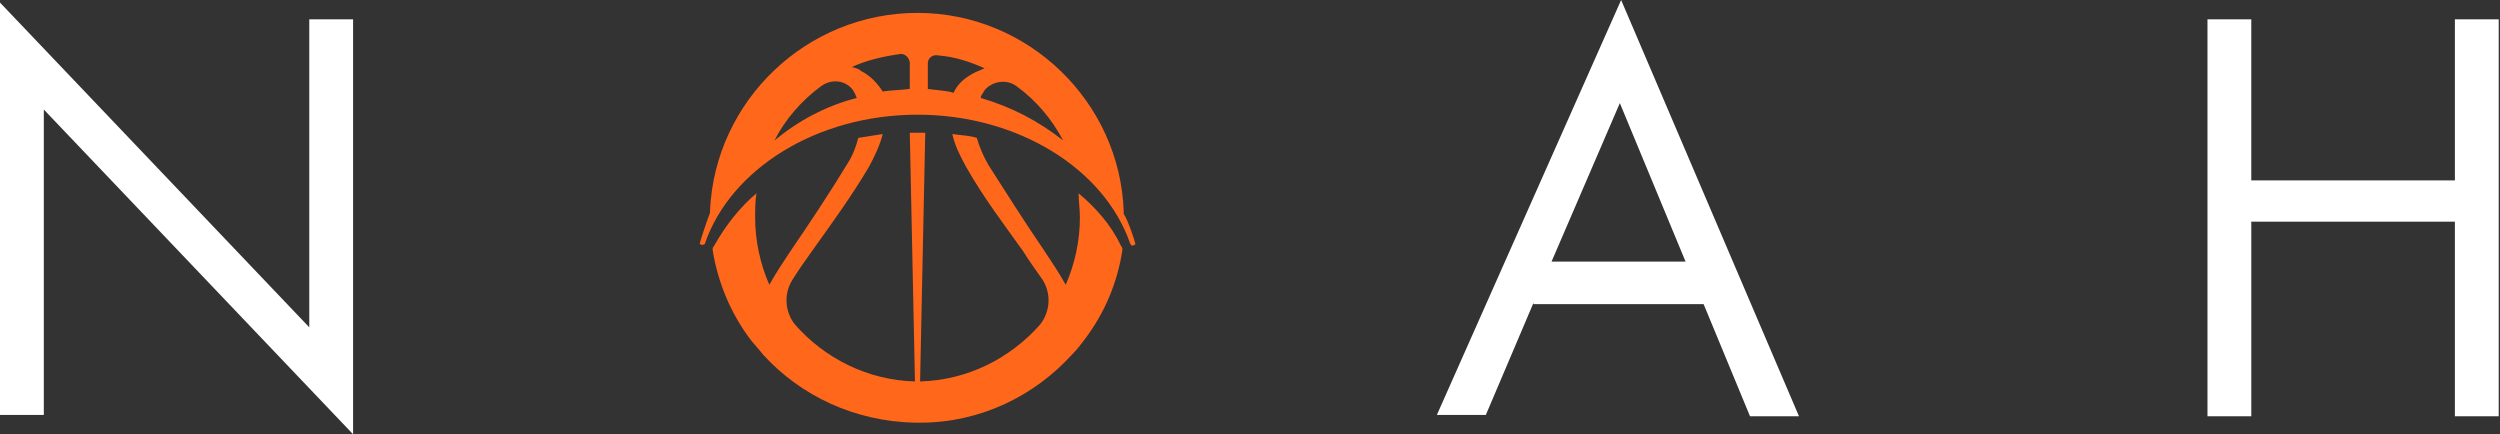
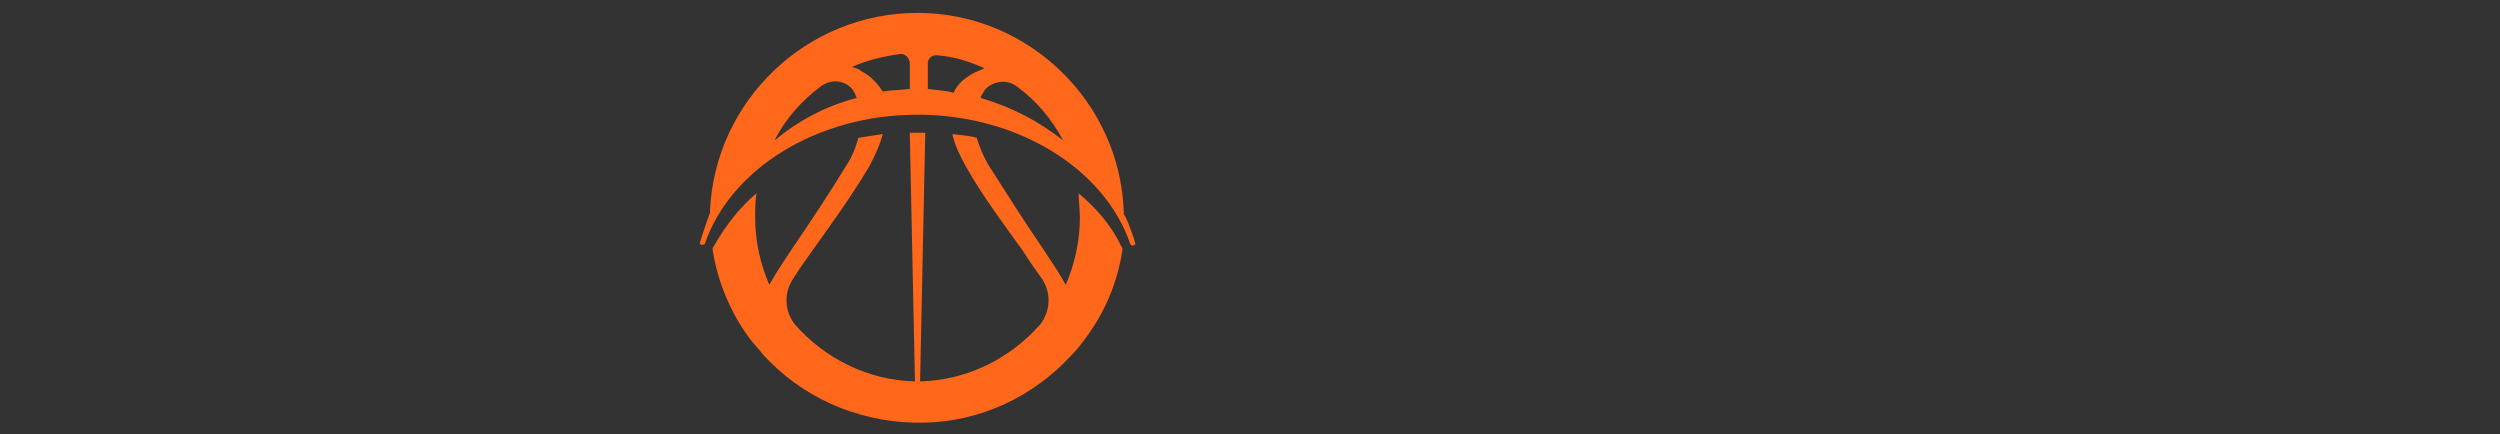
<svg xmlns="http://www.w3.org/2000/svg" version="1.1" id="Layer_1" x="0px" y="0px" viewBox="0 0 194 33.7" style="enable-background:new 0 0 194 33.7;" xml:space="preserve">
  <rect x="0" y="0" width="194" height="33.7" fill="#333333" stroke="none" />
  <style type="text/css">
	.st0{fill:#FFFFFF;}
	.st1{fill:#FF671B;}
</style>
-   <path class="st0" d="M0,0.2l24,25.2V1.5h3.4v32.2L3.4,8.5v23.7H0V0.2z" />
-   <path class="st0" d="M119,23.5l-3.7,8.7h-3.8L125.8,0l13.8,32.3h-3.8l-3.6-8.7H119z M125.7,8l-5.3,12.3h10.4L125.7,8z" />
-   <path class="st0" d="M190.5,14V1.5h3.4v30.8h-3.4V17.2h-15.8v15.1h-3.4V1.5h3.4V14H190.5z" />
  <path class="st1" d="M87,19.1c0.1,0.1,0.1,0.2,0.1,0.3c-0.4,2.6-1.4,4.9-2.9,6.9c-0.3,0.4-0.6,0.8-1,1.2c-2.9,3.2-7.1,5.3-11.8,5.3  c-0.1,0-0.1,0-0.2,0c0,0,0,0,0,0c0,0,0,0,0,0c-0.1,0-0.1,0-0.2,0c-4.7-0.1-8.9-2.1-11.8-5.3c-0.3-0.4-0.7-0.8-1-1.2  c-1.5-2-2.5-4.4-2.9-6.9c0-0.1,0-0.2,0.1-0.3c0.9-1.6,2-3,3.3-4.1c-0.1,0.6-0.1,1.3-0.1,1.9c0,1.8,0.4,3.6,1.1,5.2  c0.5-0.9,1.1-1.8,1.7-2.7c1.5-2.2,2.9-4.3,4.3-6.6c0.4-0.6,0.7-1.3,0.9-2.1c0.6-0.1,1.3-0.2,1.9-0.3c-0.2,0.8-0.6,1.7-1.1,2.6  c-1.3,2.2-2.9,4.4-4.4,6.5c-0.5,0.7-1,1.4-1.5,2.2c-0.7,1.1-0.6,2.5,0.2,3.5c2.3,2.6,5.6,4.3,9.3,4.4l-0.4-19.3c0.2,0,0.4,0,0.6,0  c0.2,0,0.4,0,0.6,0l-0.4,19.3c3.7-0.1,7-1.8,9.3-4.4c0.8-1,0.9-2.4,0.2-3.5c-0.5-0.7-1-1.4-1.5-2.2c-1.5-2.1-3.1-4.2-4.4-6.5  c-0.5-0.9-0.9-1.7-1.1-2.6c0.6,0.1,1.3,0.1,1.9,0.3c0.2,0.7,0.5,1.4,0.9,2.1c1.4,2.2,2.8,4.4,4.3,6.6c0.6,0.9,1.2,1.8,1.7,2.7  c0.7-1.6,1.1-3.4,1.1-5.2c0-0.7-0.1-1.3-0.1-1.9C85,16.1,86.2,17.4,87,19.1z M88.1,18.9c0,0.1,0,0.1-0.1,0.1  c-0.1,0.1-0.2,0.1-0.3-0.1c0,0,0,0,0,0c-2-5.8-8.7-10-16.5-10s-14.5,4.2-16.5,10c0,0,0,0,0,0c0,0.1-0.2,0.1-0.3,0.1  c0,0-0.1-0.1-0.1-0.1c0-0.1,0.6-1.9,0.8-2.4c0-0.1,0-0.1,0-0.2C55.5,7.8,62.6,1,71.2,1c0,0,0,0,0,0c0,0,0,0,0,0  c8.6,0,15.7,6.9,16,15.4c0,0.1,0,0.1,0,0.2C87.5,17,88.1,18.8,88.1,18.9z M76.4,7c0,0.1-0.1,0.1-0.1,0.2c-0.1,0.1-0.2,0.3-0.2,0.4  c2.4,0.7,4.5,1.8,6.4,3.3c-0.9-1.7-2.1-3.1-3.6-4.2C78.1,6.1,77,6.3,76.4,7z M72,4.9c0,0.6,0,1.4,0,2C72.6,7,73.3,7,74,7.2  c0.3-0.7,0.9-1.2,1.7-1.6c0.2-0.1,0.5-0.2,0.7-0.3c-1.1-0.5-2.3-0.9-3.6-1C72.4,4.2,72,4.5,72,4.9z M66.1,5.2  c0.3,0.1,0.5,0.1,0.7,0.3c0.8,0.4,1.3,1,1.7,1.6C69.1,7,69.8,7,70.6,6.9c0-0.6,0-1.4,0-2c0-0.4-0.4-0.8-0.8-0.7  C68.4,4.4,67.2,4.7,66.1,5.2z M60.1,10.9c1.8-1.5,4-2.7,6.4-3.3c-0.1-0.1-0.1-0.3-0.2-0.4c0-0.1-0.1-0.1-0.1-0.2  c-0.6-0.8-1.7-0.9-2.5-0.3C62.2,7.8,60.9,9.3,60.1,10.9z" />
</svg>